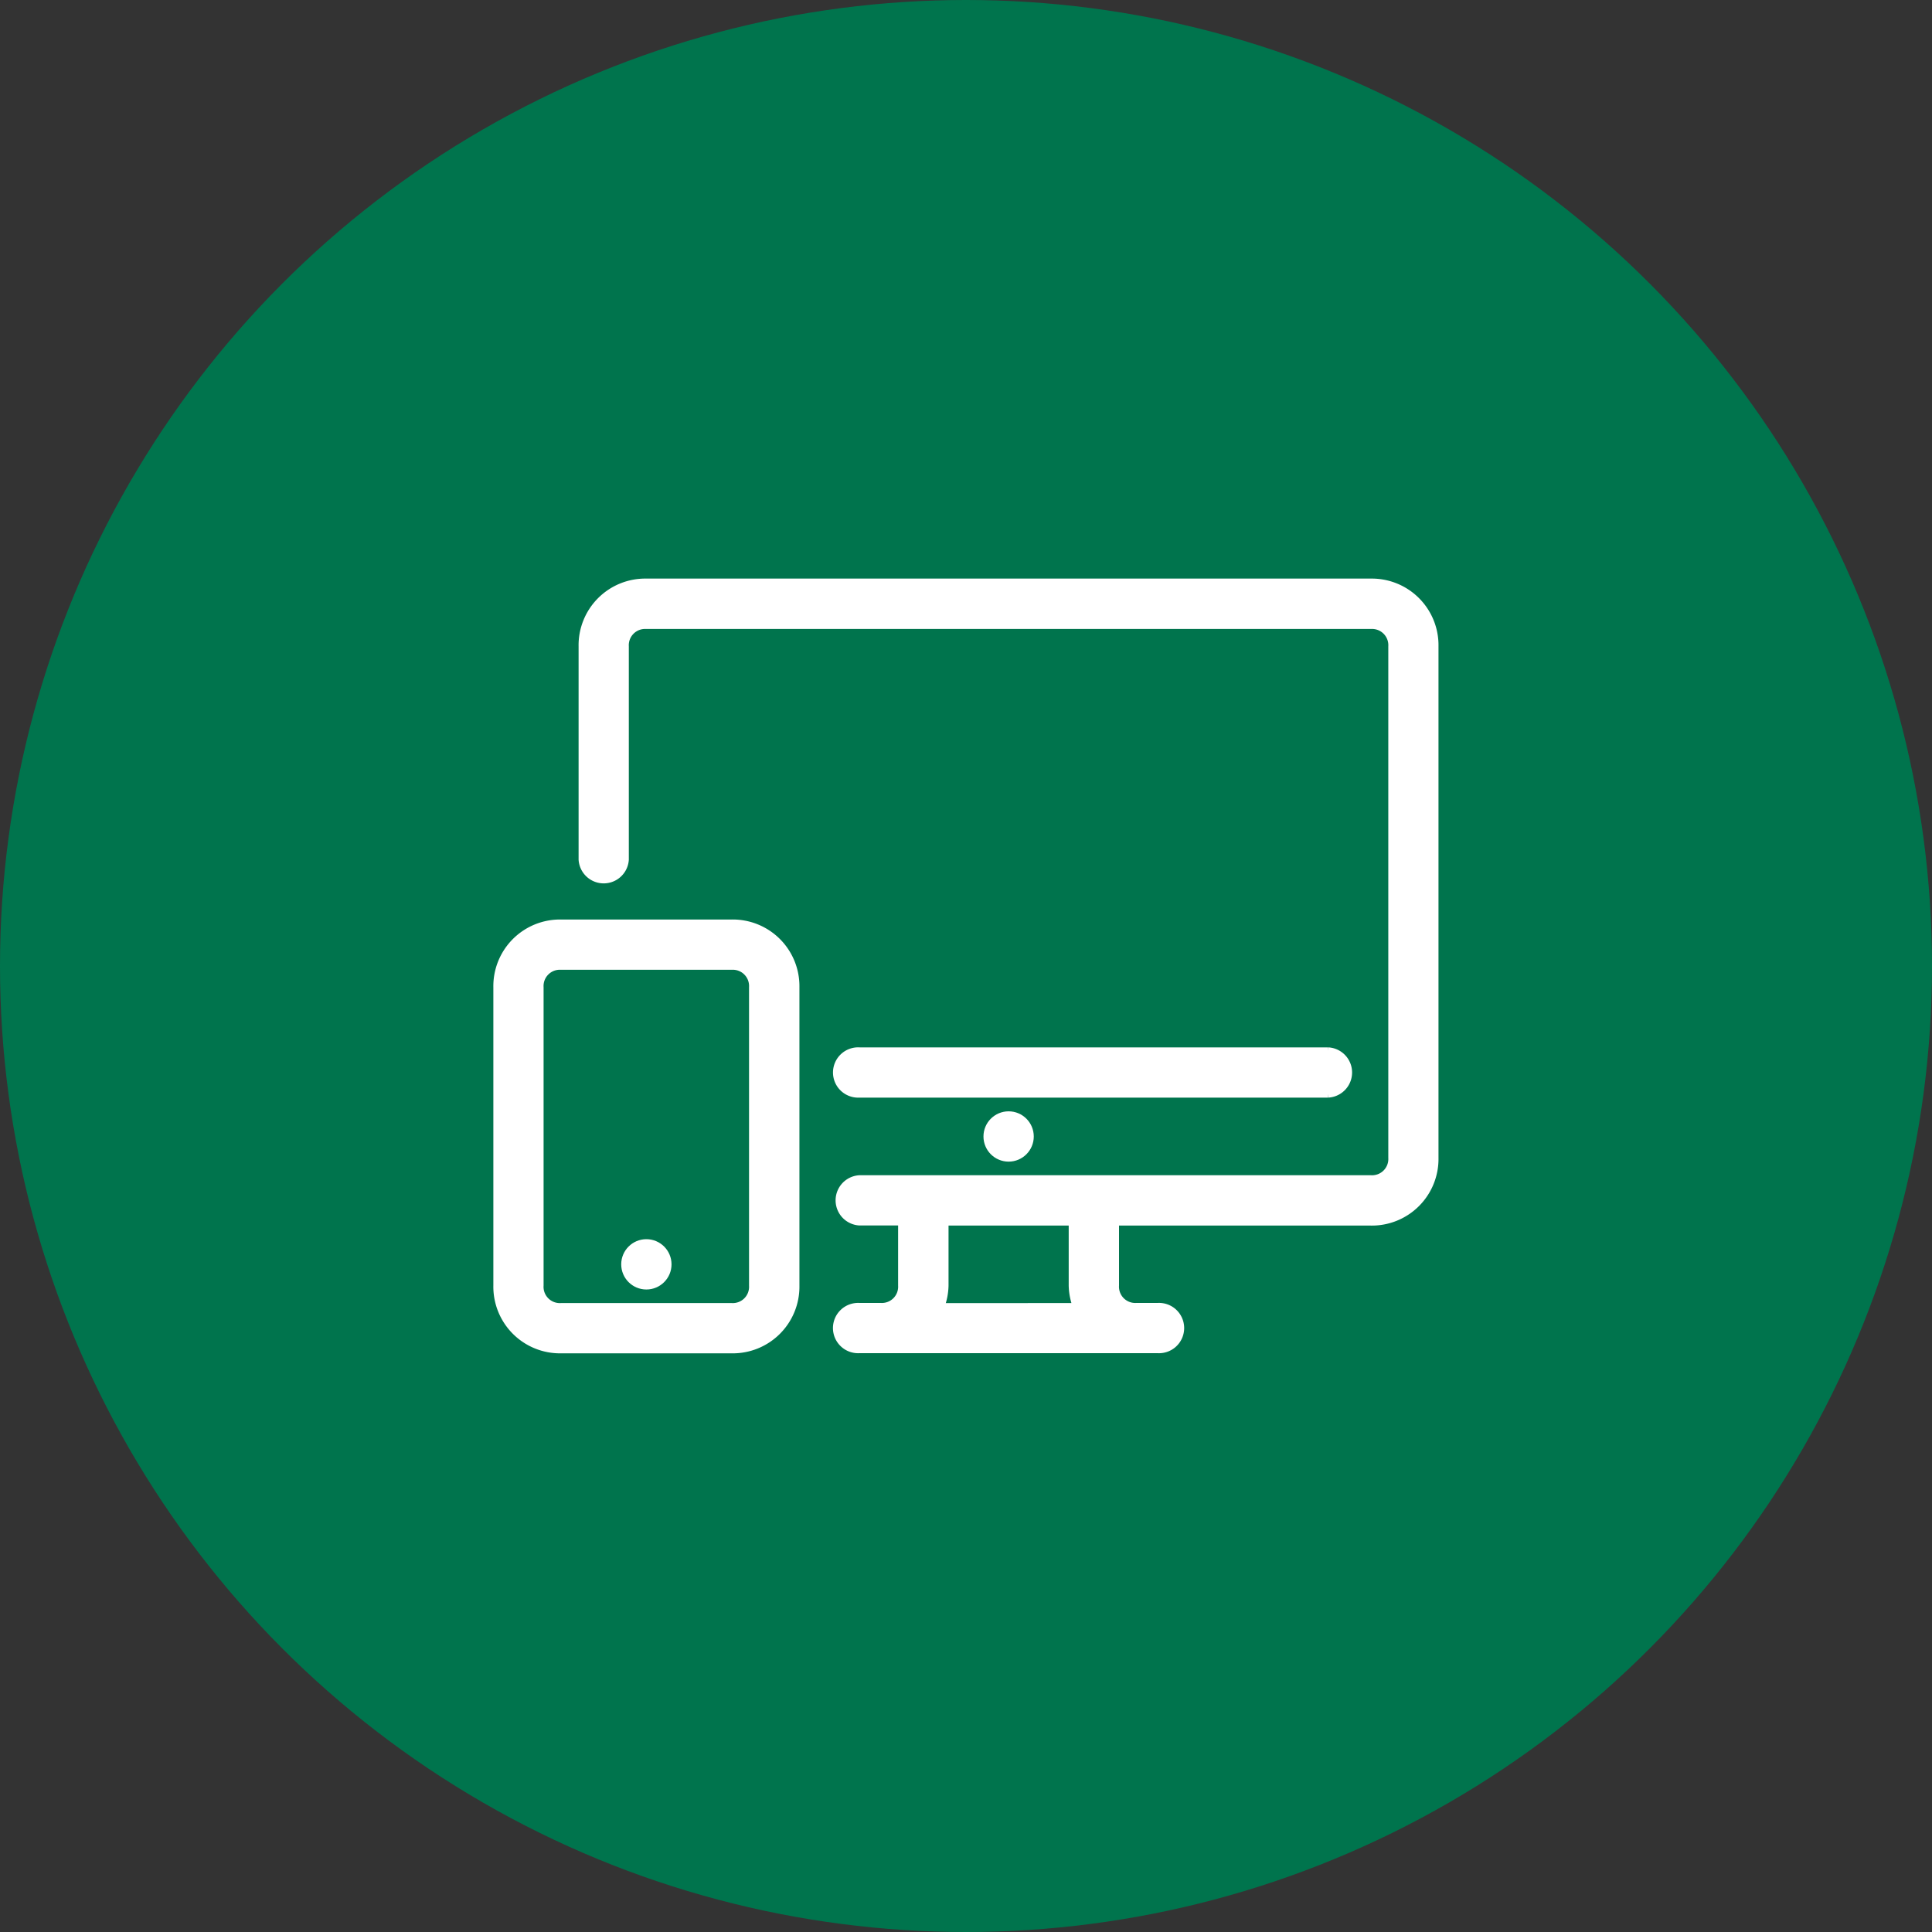
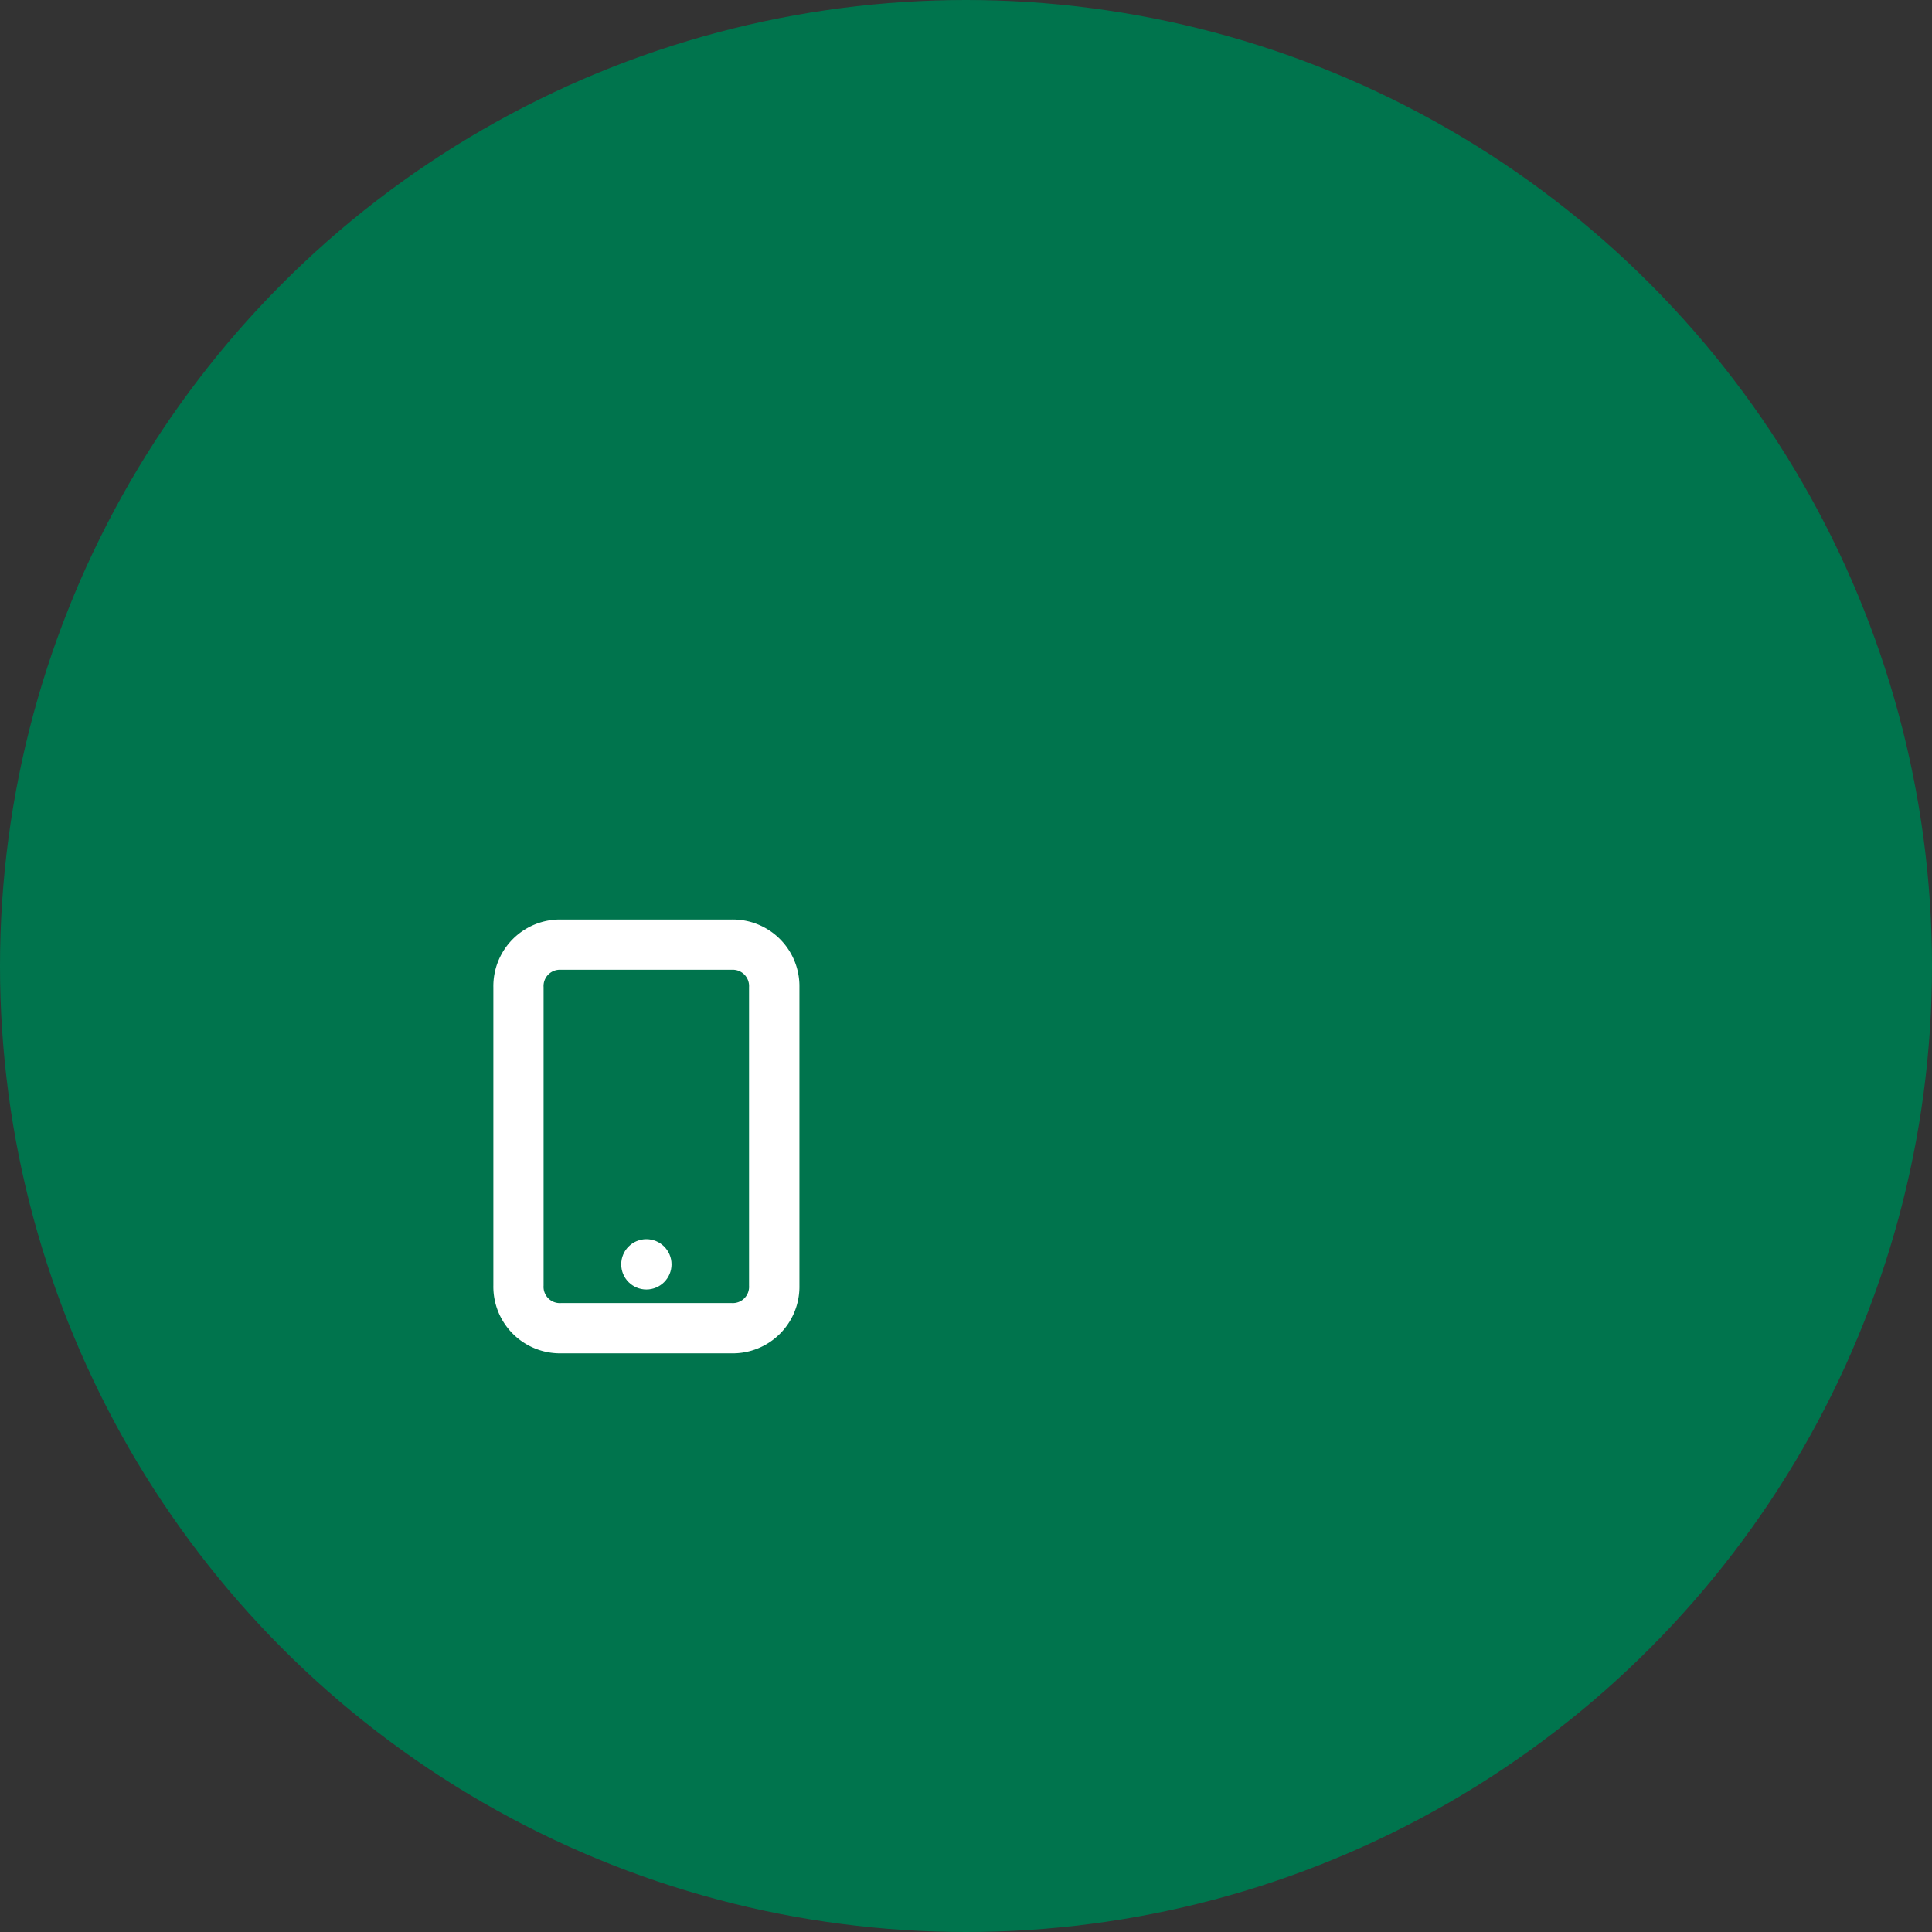
<svg xmlns="http://www.w3.org/2000/svg" width="50" height="50" viewBox="0 0 50 50">
  <rect x="0" y="0" width="50" height="50" fill="#333333" stroke="none" />
  <g id="Group_141590" data-name="Group 141590" transform="translate(-214 -1613)">
    <circle id="Ellipse_8503" data-name="Ellipse 8503" cx="25" cy="25" r="25" transform="translate(214 1613)" fill="#00744d" />
    <g id="responsive_4_" data-name="responsive (4)" transform="translate(226.868 1581.529)">
      <g id="Group_141679" data-name="Group 141679" transform="translate(12.684 60.332)">
        <g id="Group_141678" data-name="Group 141678" transform="translate(0 0)">
-           <circle id="Ellipse_8509" data-name="Ellipse 8509" cx="0.551" cy="0.551" r="0.551" fill="#fff" stroke="#fff" stroke-width="0.2" />
-         </g>
+           </g>
      </g>
      <g id="Group_141681" data-name="Group 141681" transform="translate(3.309 63.641)">
        <g id="Group_141680" data-name="Group 141680" transform="translate(0 0)">
          <circle id="Ellipse_8510" data-name="Ellipse 8510" cx="0.551" cy="0.551" r="0.551" fill="#fff" stroke="#fff" stroke-width="0.2" />
        </g>
      </g>
      <g id="Group_141683" data-name="Group 141683" transform="translate(2.206 46.545)">
        <g id="Group_141682" data-name="Group 141682" transform="translate(0 0)">
-           <path id="Path_276024" data-name="Path 276024" d="M66.95,46.545H48.2A1.625,1.625,0,0,0,46.546,48.2v5.515a.551.551,0,0,0,1.1,0V48.2a.521.521,0,0,1,.551-.551H66.95a.521.521,0,0,1,.551.551V61.435a.521.521,0,0,1-.551.551H53.715a.551.551,0,0,0,0,1.1h1.1v1.654a.521.521,0,0,1-.551.551h-.551a.551.551,0,1,0,0,1.1h7.721a.551.551,0,1,0,0-1.1h-.551a.521.521,0,0,1-.551-.551V63.089H66.95A1.625,1.625,0,0,0,68.6,61.435V48.2A1.625,1.625,0,0,0,66.95,46.545Zm-11.14,18.75a1.631,1.631,0,0,0,.11-.551V63.089H59.23v1.654a1.632,1.632,0,0,0,.11.551Z" transform="translate(-46.546 -46.545)" fill="#fff" stroke="#fff" stroke-width="0.2" />
-         </g>
+           </g>
      </g>
      <g id="Group_141685" data-name="Group 141685" transform="translate(8.823 58.677)">
        <g id="Group_141684" data-name="Group 141684">
-           <path id="Path_276025" data-name="Path 276025" d="M198.866,302.545H186.733a.551.551,0,1,0,0,1.1h12.132a.551.551,0,0,0,0-1.1Z" transform="translate(-186.182 -302.545)" fill="#fff" stroke="#fff" stroke-width="0.2" />
-         </g>
+           </g>
      </g>
      <g id="Group_141687" data-name="Group 141687" transform="translate(0 55.368)">
        <g id="Group_141686" data-name="Group 141686">
          <path id="Path_276026" data-name="Path 276026" d="M6.066,232.727H1.654A1.625,1.625,0,0,0,0,234.381V242.1a1.625,1.625,0,0,0,1.654,1.654H6.066A1.625,1.625,0,0,0,7.721,242.1v-7.721A1.625,1.625,0,0,0,6.066,232.727Zm.551,9.375a.521.521,0,0,1-.551.551H1.654A.521.521,0,0,1,1.1,242.1v-7.721a.521.521,0,0,1,.551-.551H6.066a.521.521,0,0,1,.551.551Z" transform="translate(0 -232.727)" fill="#fff" stroke="#fff" stroke-width="0.2" />
        </g>
      </g>
    </g>
  </g>
</svg>